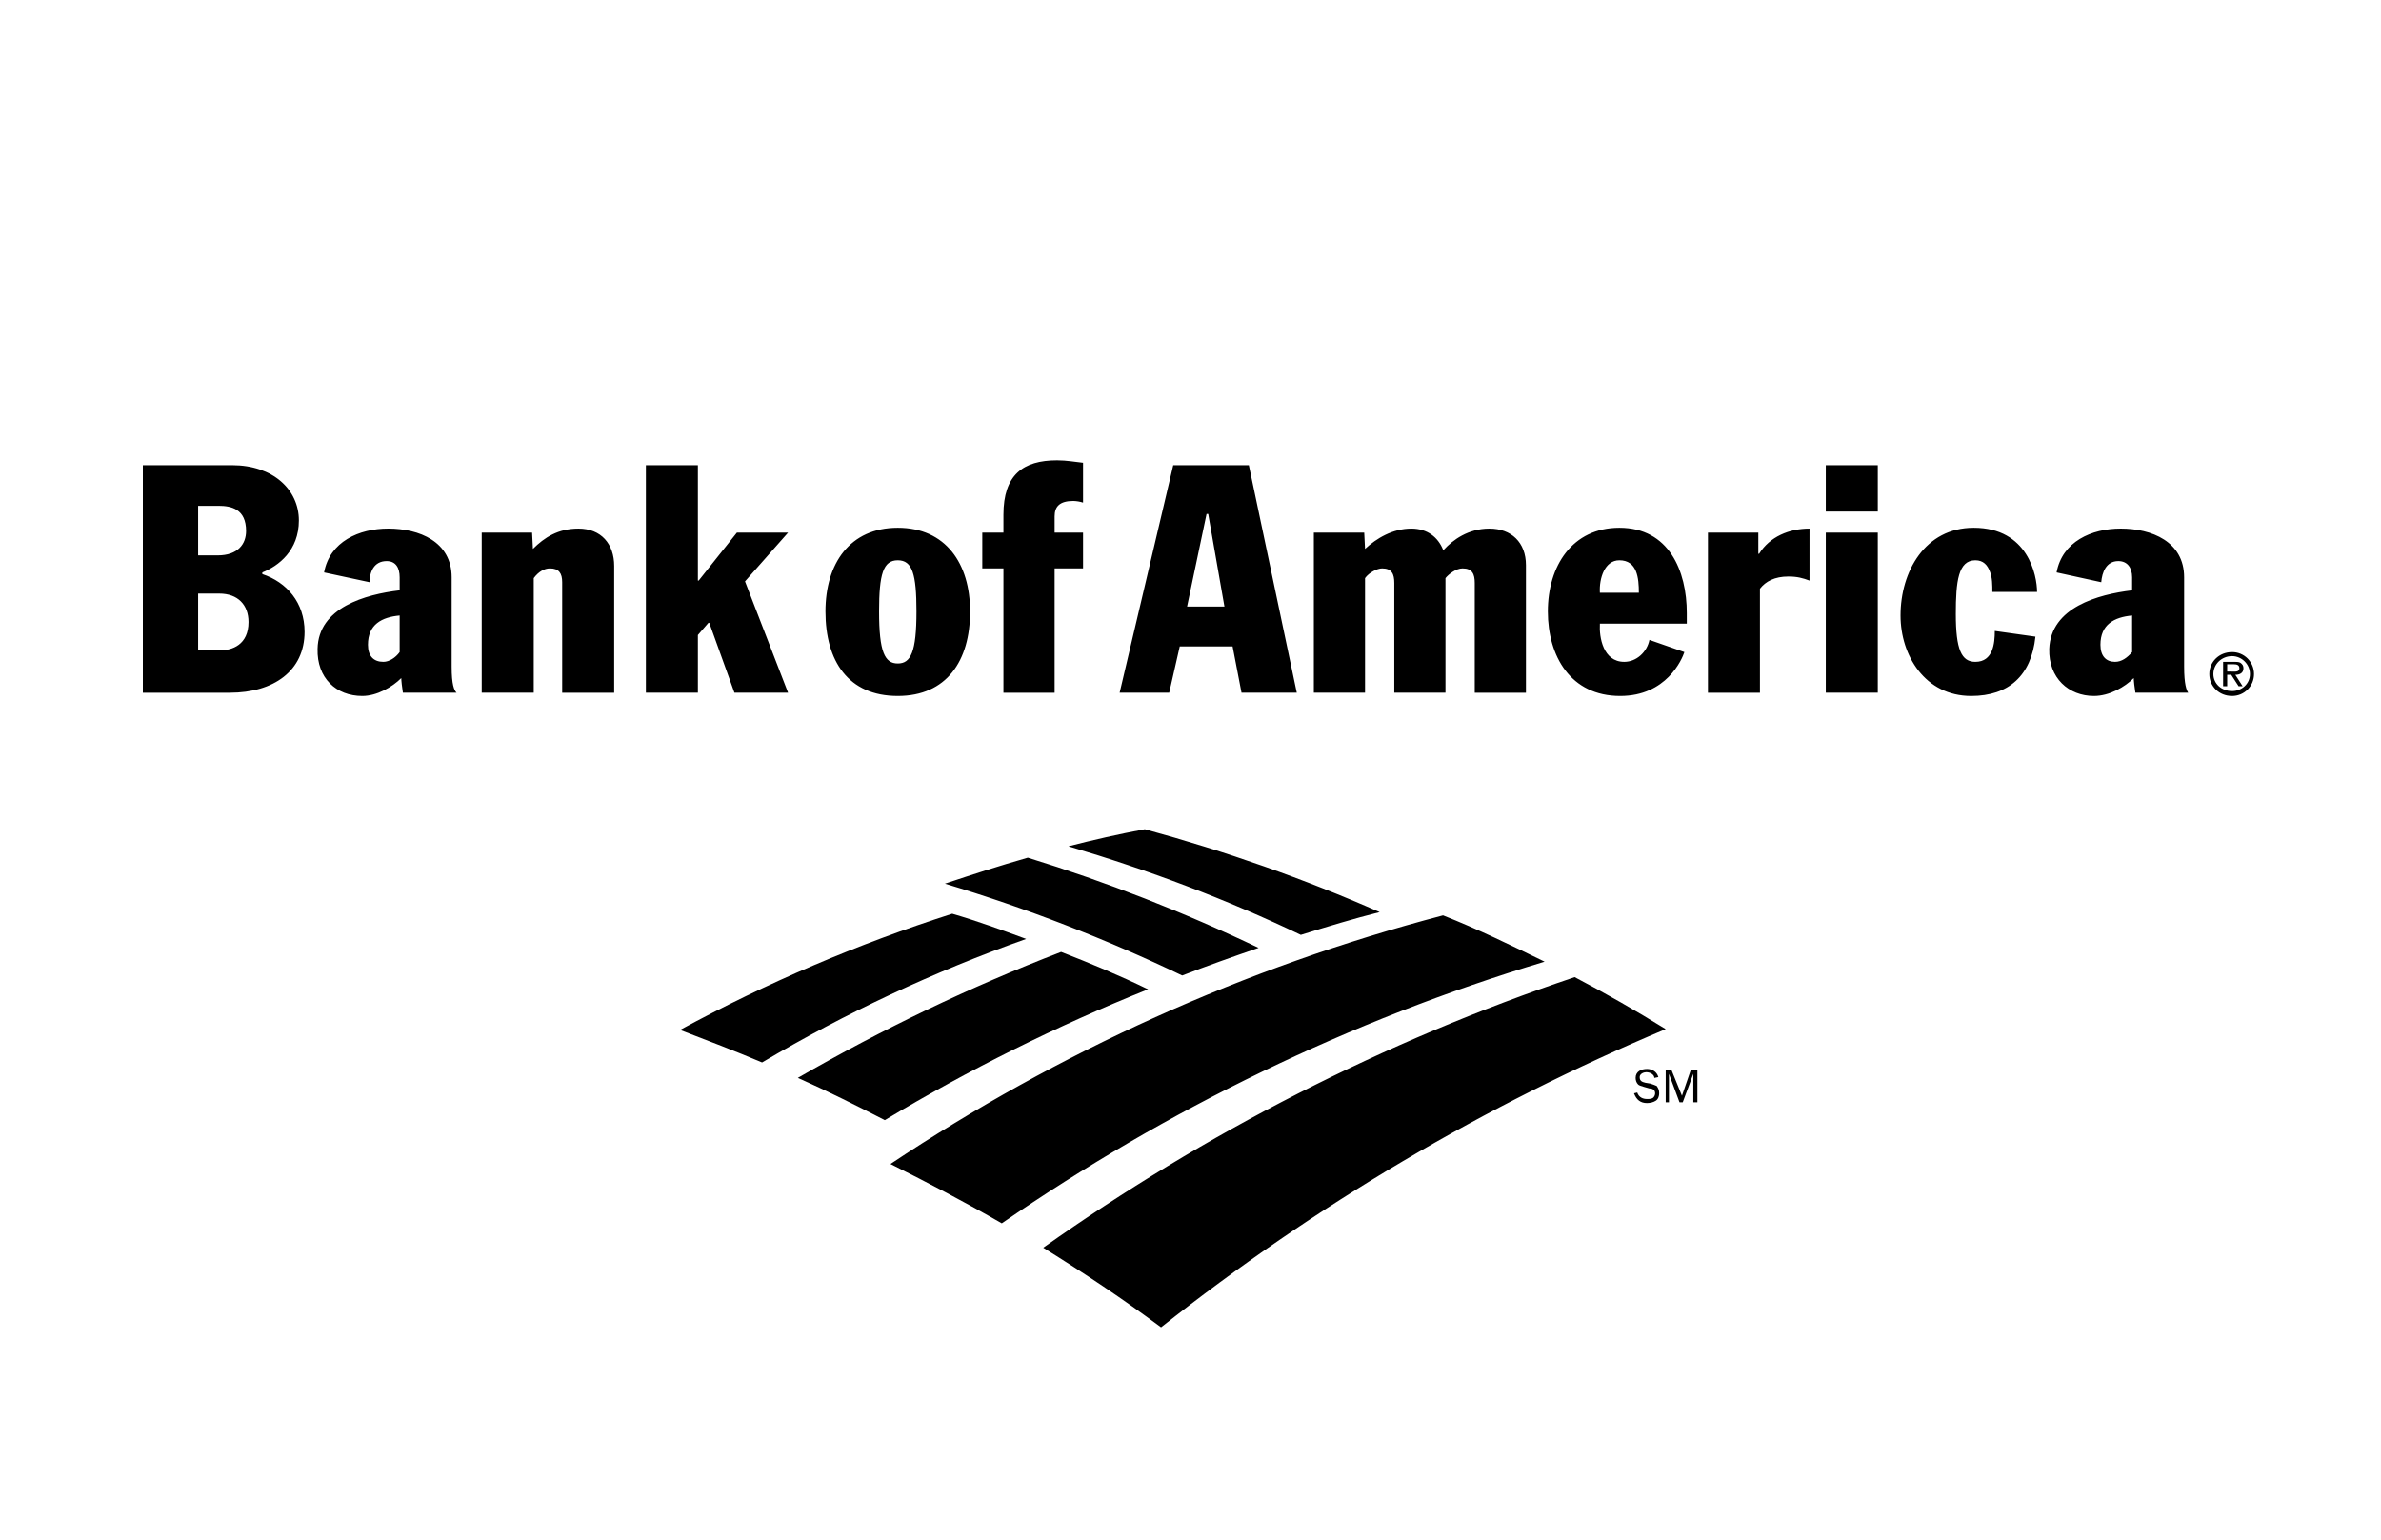
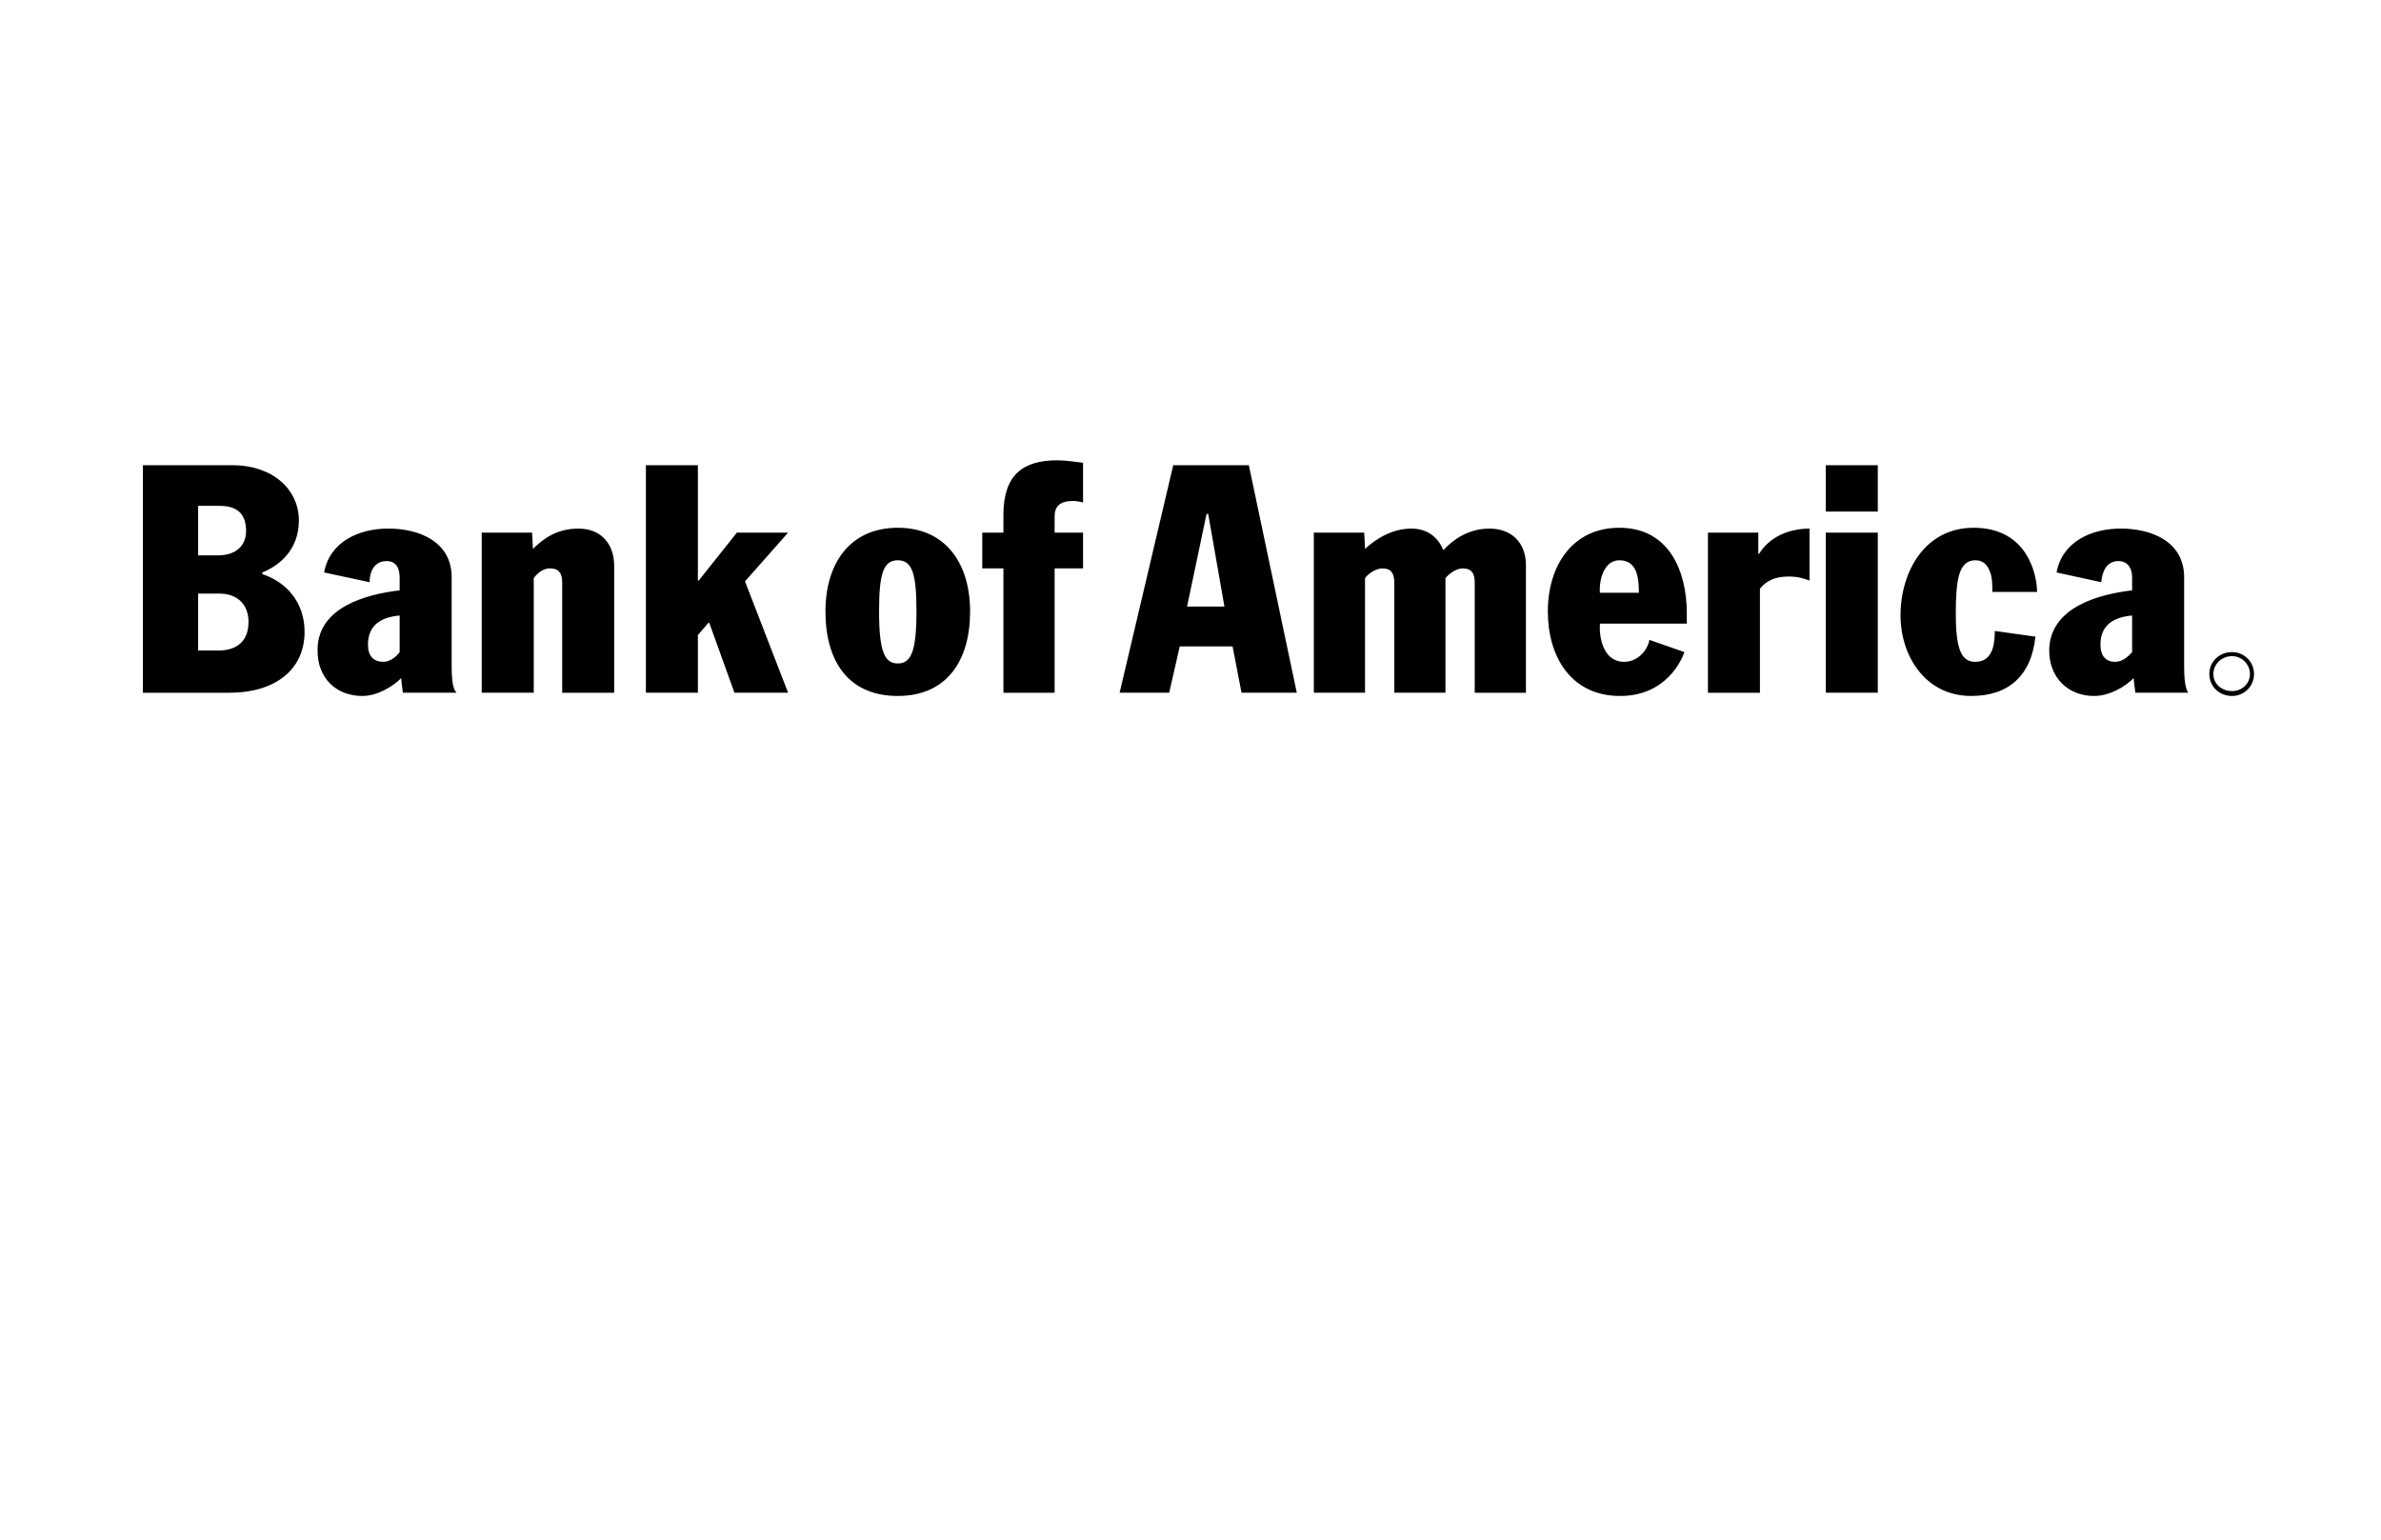
<svg xmlns="http://www.w3.org/2000/svg" width="150" height="97" viewBox="0 0 150 97" fill="none">
-   <path fill-rule="evenodd" clip-rule="evenodd" d="M66.849 59.971C68.692 60.688 70.535 61.456 72.327 62.326C66.588 64.628 61.041 67.384 55.741 70.568C53.949 69.646 52.106 68.726 50.263 67.906C55.587 64.835 61.116 62.173 66.849 59.971ZM59.989 57.565C54.055 59.462 48.313 61.913 42.839 64.886C44.58 65.552 46.32 66.217 48.01 66.934C53.29 63.806 58.862 61.201 64.647 59.153C63.111 58.589 61.576 58.026 59.989 57.565Z" fill="black" />
-   <path fill-rule="evenodd" clip-rule="evenodd" d="M103.144 68.828C103.246 69.135 103.503 69.237 103.759 69.237C103.912 69.237 104.066 69.237 104.169 69.135C104.233 69.065 104.269 68.974 104.271 68.879C104.271 68.674 104.118 68.572 103.912 68.572L103.554 68.47C103.452 68.418 103.297 68.418 103.195 68.316C103.093 68.213 103.042 68.06 103.042 67.907C103.042 67.498 103.401 67.344 103.759 67.344C104.066 67.344 104.373 67.498 104.475 67.856L104.22 67.907C104.22 67.701 103.963 67.548 103.708 67.548C103.555 67.548 103.298 67.65 103.298 67.855C103.298 68.111 103.453 68.162 103.657 68.213L103.963 68.264C104.118 68.315 104.271 68.367 104.373 68.417C104.475 68.571 104.526 68.674 104.526 68.879C104.526 69.032 104.475 69.237 104.322 69.339C104.169 69.442 103.962 69.493 103.759 69.493C103.349 69.493 103.093 69.288 102.94 68.879L103.144 68.828ZM105.141 69.442H104.937V67.395H105.294L105.961 69.033L106.523 67.395H106.933V69.442H106.677V67.65L106.011 69.442H105.806L105.141 67.65V69.442ZM79.289 59.716C74.588 57.469 69.729 55.57 64.751 54.033C62.959 54.544 61.218 55.107 59.528 55.671C64.653 57.211 69.651 59.145 74.477 61.456C76.064 60.841 77.65 60.279 79.289 59.716ZM86.917 57.463C82.156 55.364 77.19 53.624 72.121 52.242C70.483 52.549 68.897 52.907 67.31 53.316C72.327 54.801 77.24 56.644 81.951 58.897C83.588 58.385 85.278 57.873 86.917 57.463ZM99.203 61.559C87.172 65.603 75.909 71.388 65.723 78.606C68.282 80.193 70.739 81.831 73.145 83.622C82.838 75.942 93.533 69.621 104.936 64.834C103.065 63.674 101.152 62.581 99.203 61.559ZM90.909 57.668C78.418 60.944 66.695 66.269 56.098 73.332C58.453 74.51 60.808 75.739 63.111 77.07C73.504 69.902 85.023 64.271 97.308 60.585C95.21 59.562 93.111 58.538 90.909 57.668Z" fill="black" />
  <path fill-rule="evenodd" clip-rule="evenodd" d="M56.559 33.249C59.579 33.249 61.115 35.502 61.115 38.522C61.115 41.645 59.63 43.846 56.559 43.846C53.436 43.846 52.003 41.645 52.003 38.522C52.003 35.502 53.539 33.249 56.559 33.249ZM56.559 41.798C57.378 41.798 57.736 41.082 57.736 38.522C57.736 36.167 57.48 35.297 56.559 35.297C55.638 35.297 55.381 36.167 55.381 38.522C55.381 41.082 55.74 41.798 56.559 41.798ZM63.215 35.809H61.883V33.556H63.215V32.43C63.215 29.921 64.444 29 66.593 29C67.208 29 67.719 29.102 68.231 29.154V31.663C68.033 31.6 67.826 31.565 67.618 31.56C66.748 31.56 66.44 31.919 66.44 32.532V33.557H68.231V35.809H66.44V43.642H63.215V35.809ZM25.178 36.372C25.178 35.757 24.922 35.348 24.36 35.348C23.54 35.348 23.284 36.065 23.284 36.679L20.417 36.064C20.775 34.119 22.618 33.3 24.461 33.3C26.406 33.3 28.454 34.118 28.454 36.371V42.002C28.454 43.128 28.608 43.486 28.761 43.64H25.382C25.332 43.334 25.28 42.872 25.28 42.719C24.717 43.282 23.744 43.846 22.823 43.846C21.185 43.846 19.956 42.719 20.007 40.876C20.058 38.265 23.027 37.446 25.178 37.191V36.372ZM25.178 38.777C24.052 38.88 23.181 39.34 23.181 40.62C23.181 41.337 23.54 41.695 24.154 41.695C24.512 41.695 24.922 41.439 25.178 41.081V38.777ZM33.625 36.422V43.641H30.348V33.556H33.522L33.574 34.581C34.291 33.864 35.16 33.301 36.44 33.301C37.874 33.301 38.693 34.273 38.693 35.656V43.642H35.417V36.679C35.417 36.116 35.211 35.809 34.648 35.809C34.291 35.809 33.931 36.013 33.625 36.422ZM40.69 29.307H43.966V36.576H44.017L46.423 33.556H49.648L46.935 36.628L49.648 43.641H46.269L44.683 39.238H44.631L43.966 40.006V43.641H40.69V29.307ZM16.526 36.167C18.062 36.679 19.188 37.959 19.188 39.803C19.188 42.259 17.243 43.642 14.478 43.642H9V29.307H14.631C17.191 29.307 18.829 30.843 18.829 32.788C18.829 34.682 17.549 35.655 16.526 36.064V36.167H16.526ZM12.482 40.979H13.813C14.632 40.979 15.656 40.621 15.656 39.187C15.656 38.113 14.99 37.396 13.813 37.396H12.482V40.979ZM12.482 34.989H13.711C14.99 34.989 15.503 34.272 15.503 33.453C15.503 32.071 14.581 31.866 13.762 31.866H12.482V34.989ZM134.321 36.372C134.321 35.757 134.014 35.348 133.452 35.348C132.682 35.348 132.427 36.065 132.376 36.679L129.562 36.064C129.919 34.119 131.762 33.3 133.605 33.3C135.55 33.3 137.598 34.118 137.598 36.371V42.002C137.598 43.128 137.751 43.486 137.855 43.64H134.526C134.475 43.334 134.424 42.872 134.424 42.719C133.861 43.282 132.889 43.846 131.915 43.846C130.329 43.846 129.049 42.719 129.1 40.876C129.202 38.265 132.172 37.446 134.321 37.191V36.372ZM134.321 38.777C133.195 38.88 132.325 39.34 132.325 40.62C132.325 41.337 132.682 41.695 133.245 41.695C133.655 41.695 134.013 41.439 134.321 41.081V38.777H134.321ZM100.791 39.29C100.738 40.16 100.995 41.695 102.326 41.695C103.093 41.695 103.759 41.081 103.912 40.313L106.114 41.082C105.961 41.542 104.987 43.846 102.068 43.846C98.945 43.846 97.512 41.338 97.512 38.522C97.512 35.655 99.049 33.249 102.017 33.249C105.14 33.249 106.266 35.963 106.266 38.624V39.29H100.791ZM103.246 37.344C103.246 36.422 103.144 35.297 102.017 35.297C101.097 35.297 100.738 36.422 100.79 37.344H103.246ZM115.022 33.556H118.298V43.641H115.022V33.556ZM115.022 29.307H118.298V32.226H115.022V29.307ZM125.515 37.293C125.515 36.884 125.515 36.372 125.362 36.013C125.209 35.603 124.952 35.297 124.442 35.297C123.367 35.297 123.213 36.627 123.213 38.675C123.213 40.928 123.57 41.695 124.442 41.695C125.567 41.695 125.669 40.518 125.669 39.75L128.229 40.109C127.973 42.566 126.541 43.846 124.185 43.846C121.268 43.846 119.731 41.286 119.731 38.777C119.731 36.013 121.268 33.249 124.338 33.249C127.769 33.249 128.332 36.269 128.332 37.293H125.515ZM73.913 29.307H78.675L81.696 43.641H78.214L77.651 40.723H74.323L73.658 43.641H70.535L73.913 29.307ZM74.784 38.214H77.138L76.115 32.379H76.011L74.784 38.214ZM107.598 33.556H110.772V34.887H110.823C111.488 33.812 112.717 33.301 113.997 33.301V36.577C113.587 36.423 113.229 36.321 112.666 36.321C111.796 36.321 111.233 36.628 110.874 37.089V43.642H107.598V33.556ZM91.062 36.422V43.641H87.838V36.73C87.838 36.167 87.685 35.809 87.07 35.809C86.763 35.809 86.252 36.065 85.995 36.422V43.641H82.77V33.556H85.944L85.995 34.581C86.712 33.915 87.736 33.301 88.914 33.301C89.937 33.301 90.602 33.864 90.91 34.631H90.961C91.524 34.017 92.496 33.301 93.829 33.301C95.211 33.301 96.132 34.171 96.132 35.604V43.642H92.907V36.731C92.907 36.168 92.754 35.809 92.139 35.809C91.728 35.809 91.269 36.167 91.062 36.422ZM139.185 42.464C139.185 41.695 139.798 41.082 140.618 41.082C140.8 41.081 140.98 41.116 141.148 41.185C141.316 41.255 141.468 41.356 141.597 41.485C141.725 41.613 141.827 41.766 141.896 41.934C141.965 42.102 142.001 42.282 142 42.464C142.001 42.645 141.965 42.825 141.896 42.993C141.827 43.161 141.725 43.314 141.597 43.443C141.468 43.571 141.316 43.673 141.148 43.742C140.98 43.811 140.8 43.846 140.618 43.846C139.798 43.846 139.185 43.231 139.185 42.464ZM139.44 42.464C139.44 43.077 139.953 43.538 140.618 43.538C141.232 43.538 141.745 43.077 141.745 42.464C141.745 41.849 141.232 41.337 140.618 41.337C139.953 41.337 139.44 41.849 139.44 42.464Z" fill="black" />
-   <path fill-rule="evenodd" clip-rule="evenodd" d="M141.283 43.231H141.028L140.566 42.514H140.31V43.231H140.054V41.695H140.771C140.873 41.695 141.028 41.695 141.13 41.746C141.283 41.848 141.335 41.95 141.335 42.104C141.335 42.411 141.079 42.514 140.823 42.514L141.283 43.231ZM140.567 42.31C140.772 42.31 141.079 42.36 141.079 42.104C141.079 41.9 140.925 41.848 140.72 41.848H140.31V42.309L140.567 42.31Z" fill="black" />
</svg>